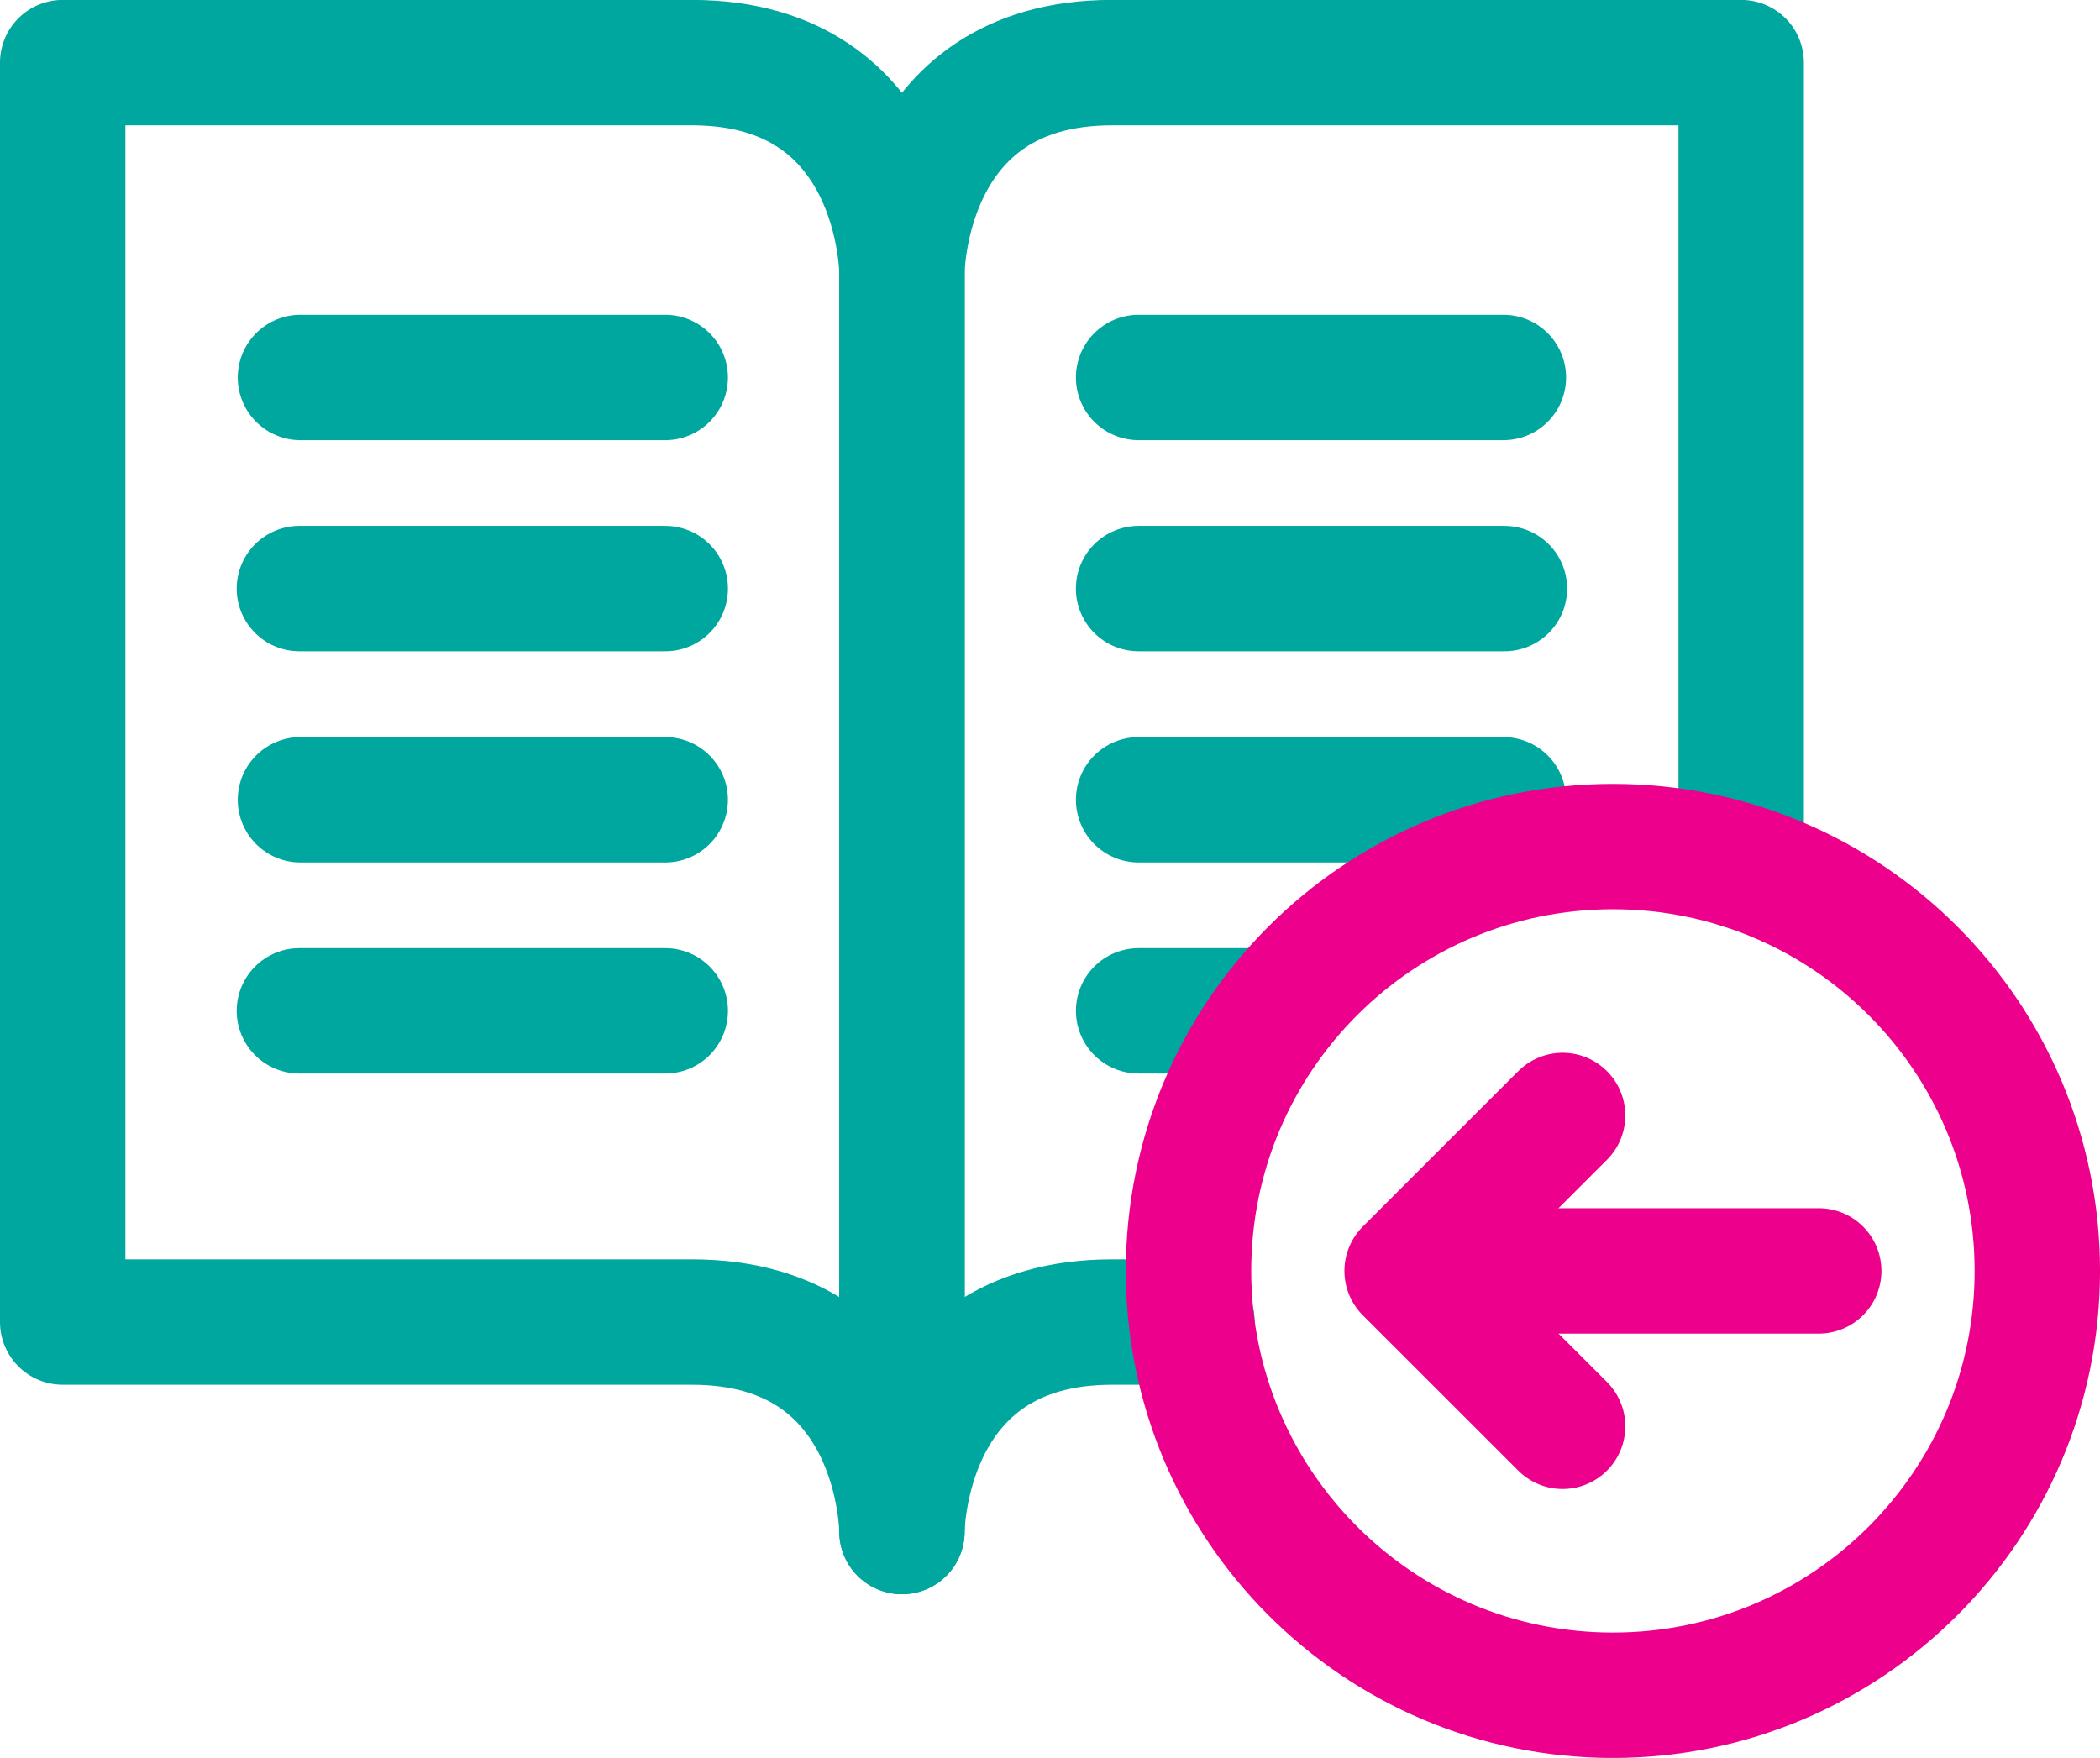
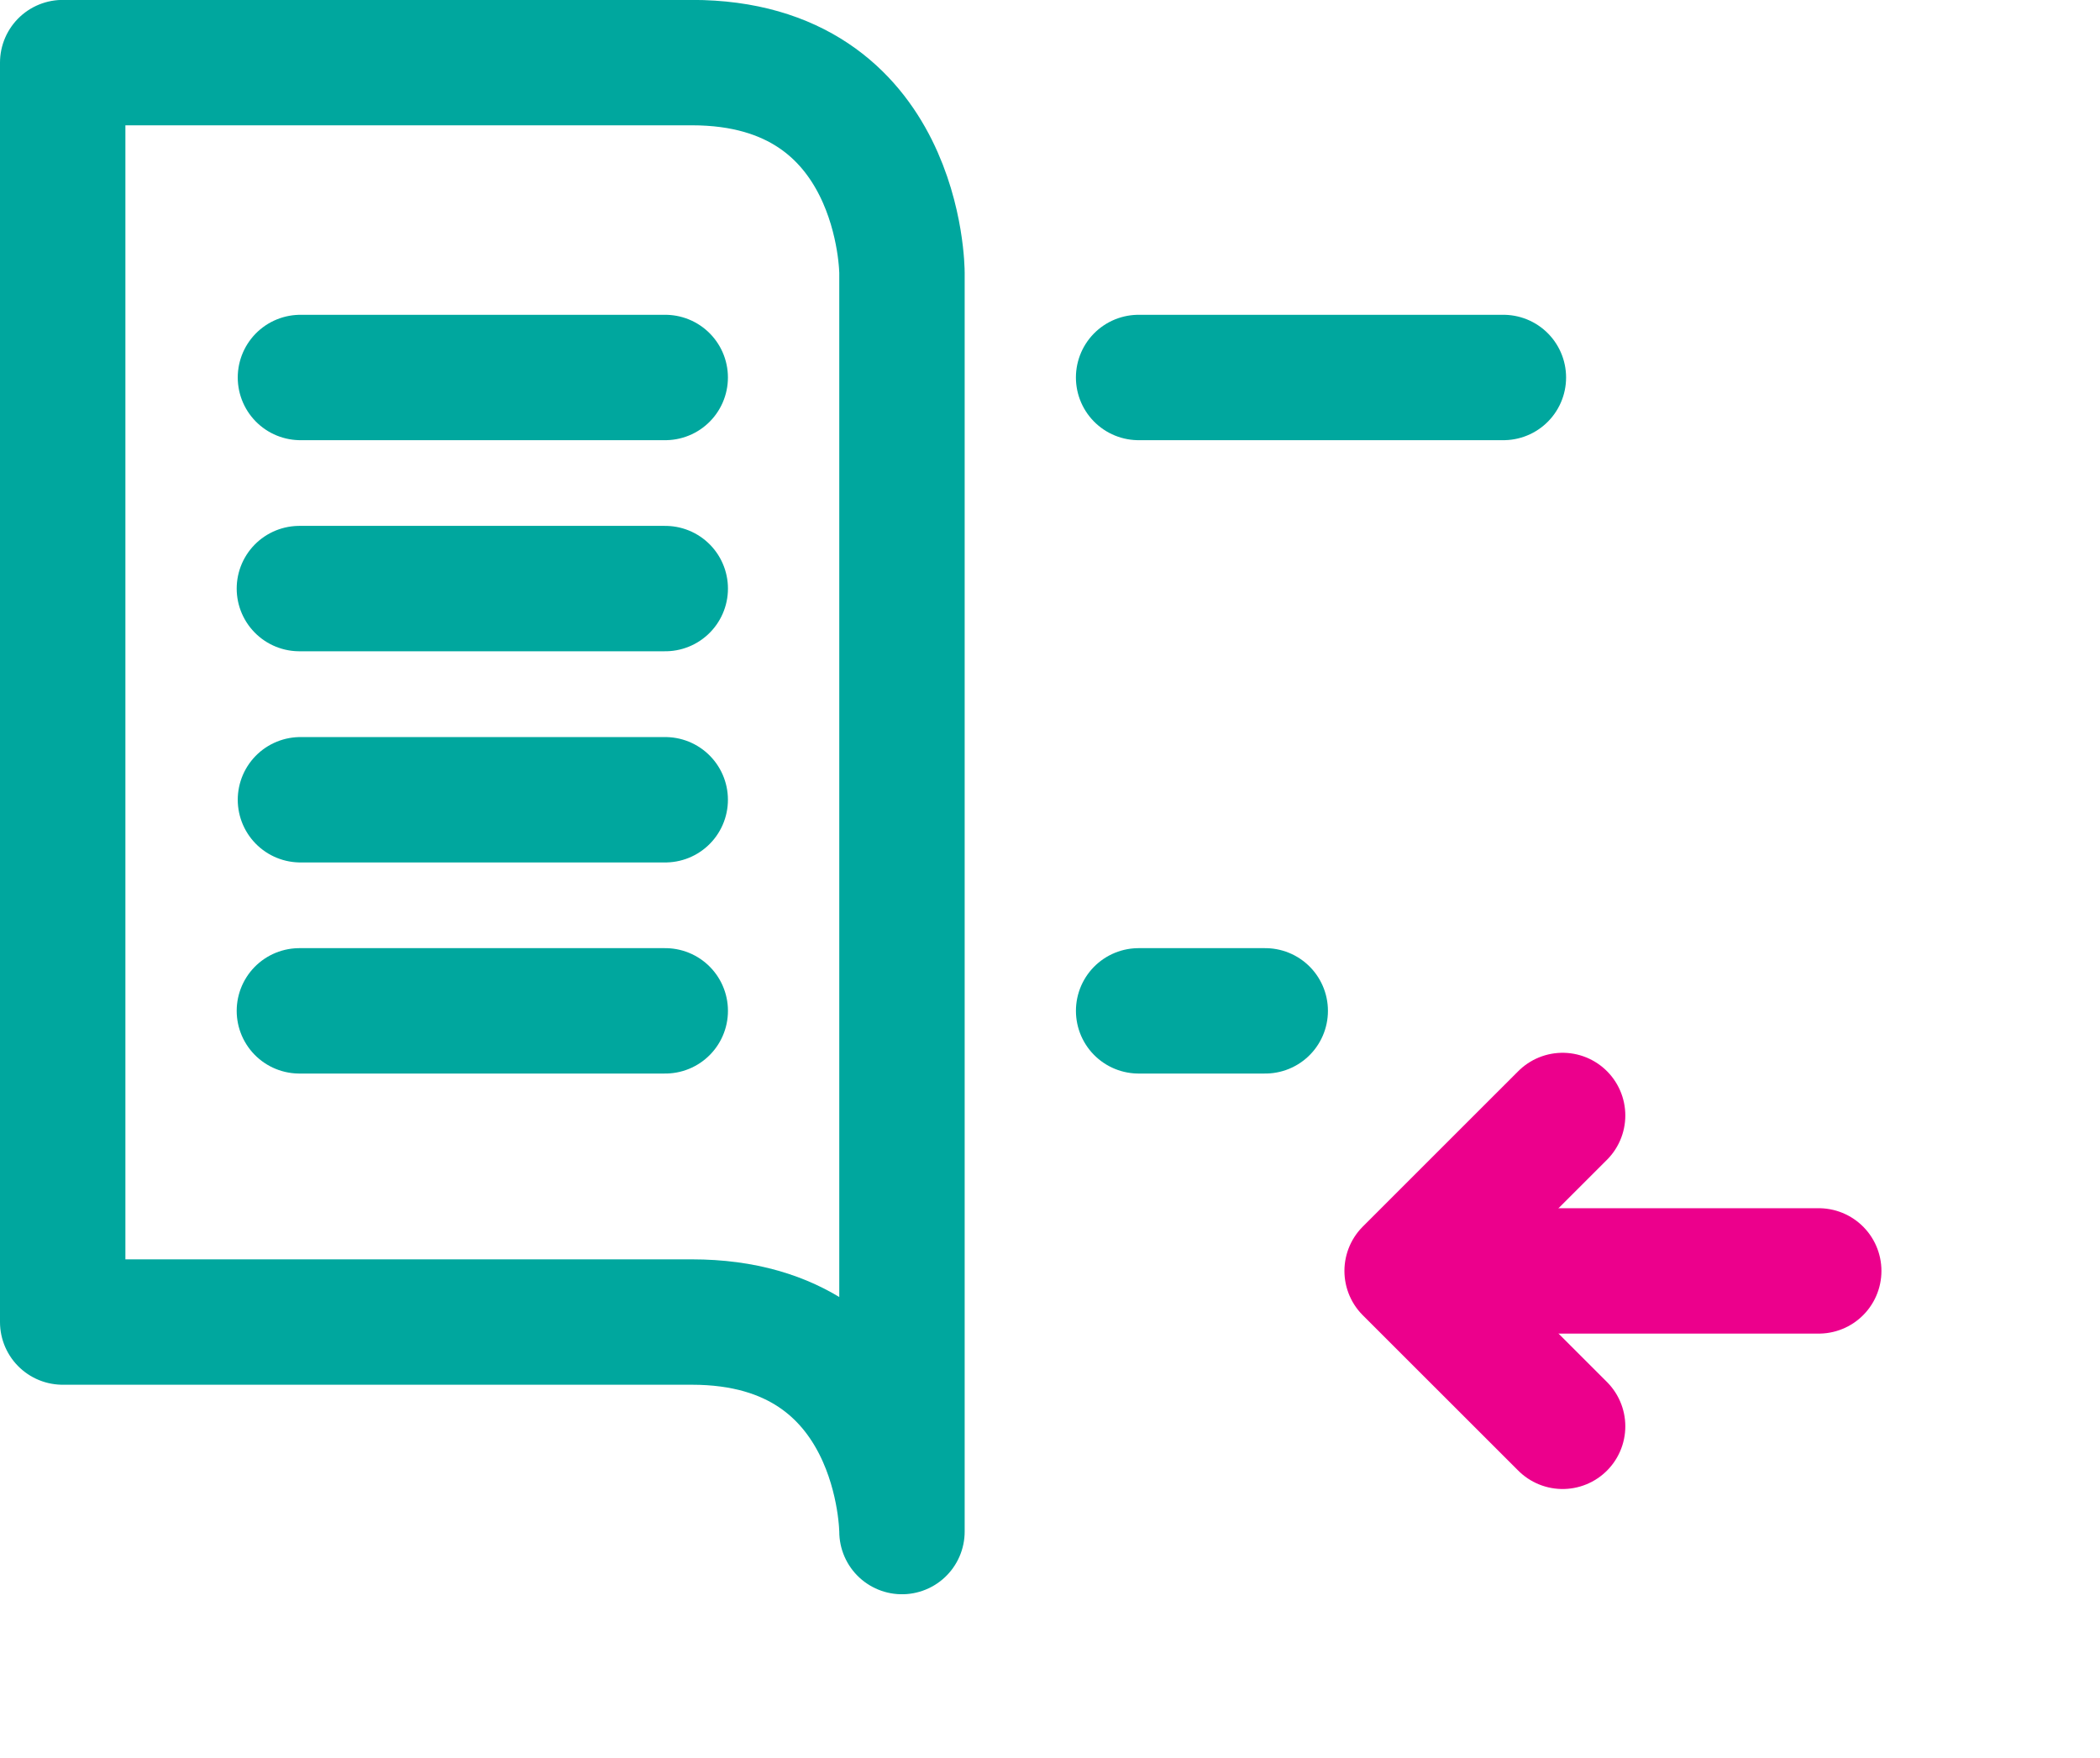
<svg xmlns="http://www.w3.org/2000/svg" viewBox="0 0 88.625 74.193">
  <g transform="matrix(1.764 0 0 -1.764 2.646 55.797)">
    <path fill="none" stroke="#00a79e" stroke-linecap="round" stroke-linejoin="round" stroke-miterlimit="10" stroke-width="3" d="M0 0h15.053c5.025 0 5.026-5.013 5.026-5.013v30.118s-.001 5.028-5.026 5.028H0Z" />
  </g>
  <g transform="matrix(1.764 0 0 -1.764 28.074 15.932)">
    <path fill="none" stroke="#00a79e" stroke-linecap="round" stroke-linejoin="round" stroke-miterlimit="10" stroke-width="3" d="M0 0h-8.727" />
  </g>
  <g transform="matrix(1.764 0 0 -1.764 12.635 24.841)">
    <path fill="none" stroke="#00a79e" stroke-linecap="round" stroke-linejoin="round" stroke-miterlimit="10" stroke-width="3" d="M0 0h8.753" />
  </g>
  <g transform="matrix(1.764 0 0 -1.764 28.074 33.754)">
    <path fill="none" stroke="#00a79e" stroke-linecap="round" stroke-linejoin="round" stroke-miterlimit="10" stroke-width="3" d="M0 0h-8.727" />
  </g>
  <g transform="matrix(1.764 0 0 -1.764 12.635 42.663)">
    <path fill="none" stroke="#00a79e" stroke-linecap="round" stroke-linejoin="round" stroke-miterlimit="10" stroke-width="3" d="M0 0h8.753" />
  </g>
  <g transform="matrix(1.764 0 0 -1.764 50.305 55.797)">
-     <path fill="none" stroke="#00a79e" stroke-linecap="round" stroke-linejoin="round" stroke-miterlimit="10" stroke-width="3" d="M0 0h-1.914C-6.939 0-6.94-5.013-6.94-5.013v30.118s.001 5.028 5.026 5.028h15.053V10.904" />
-   </g>
+     </g>
  <g transform="matrix(1.764 0 0 -1.764 48.052 15.932)">
    <path fill="none" stroke="#00a79e" stroke-linecap="round" stroke-linejoin="round" stroke-miterlimit="10" stroke-width="3" d="M0 0h8.727" />
  </g>
  <g transform="matrix(1.764 0 0 -1.764 63.491 24.841)">
-     <path fill="none" stroke="#00a79e" stroke-linecap="round" stroke-linejoin="round" stroke-miterlimit="10" stroke-width="3" d="M0 0h-8.753" />
-   </g>
+     </g>
  <g transform="matrix(1.764 0 0 -1.764 48.052 33.754)">
-     <path fill="none" stroke="#00a79e" stroke-linecap="round" stroke-linejoin="round" stroke-miterlimit="10" stroke-width="3" d="M0 0h8.727" />
-   </g>
+     </g>
  <g transform="matrix(1.764 0 0 -1.764 53.396 42.663)">
    <path fill="none" stroke="#00a79e" stroke-linecap="round" stroke-linejoin="round" stroke-miterlimit="10" stroke-width="3" d="M0 0h-3.029" />
  </g>
  <g transform="matrix(1.764 0 0 -1.764 85.98 53.639)">
-     <path fill="none" stroke="#ec008c" stroke-linecap="round" stroke-linejoin="round" stroke-miterlimit="10" stroke-width="3" d="M0 0c0-5.607-4.547-10.153-10.154-10.153-5.608 0-10.153 4.546-10.153 10.153s4.545 10.153 10.153 10.153C-4.547 10.153 0 5.607 0 0Z" />
-   </g>
+     </g>
  <g transform="matrix(1.764 0 0 -1.764 65.543 53.639)">
    <path fill="none" stroke="#ec008c" stroke-linecap="round" stroke-linejoin="round" stroke-miterlimit="10" stroke-width="3" d="M0 0h6.356" />
  </g>
  <g transform="matrix(1.764 0 0 -1.764 65.946 60.198)">
    <path fill="none" stroke="#ec008c" stroke-linecap="round" stroke-linejoin="round" stroke-miterlimit="10" stroke-width="3" d="m0 0-3.72 3.718L0 7.437" />
  </g>
</svg>